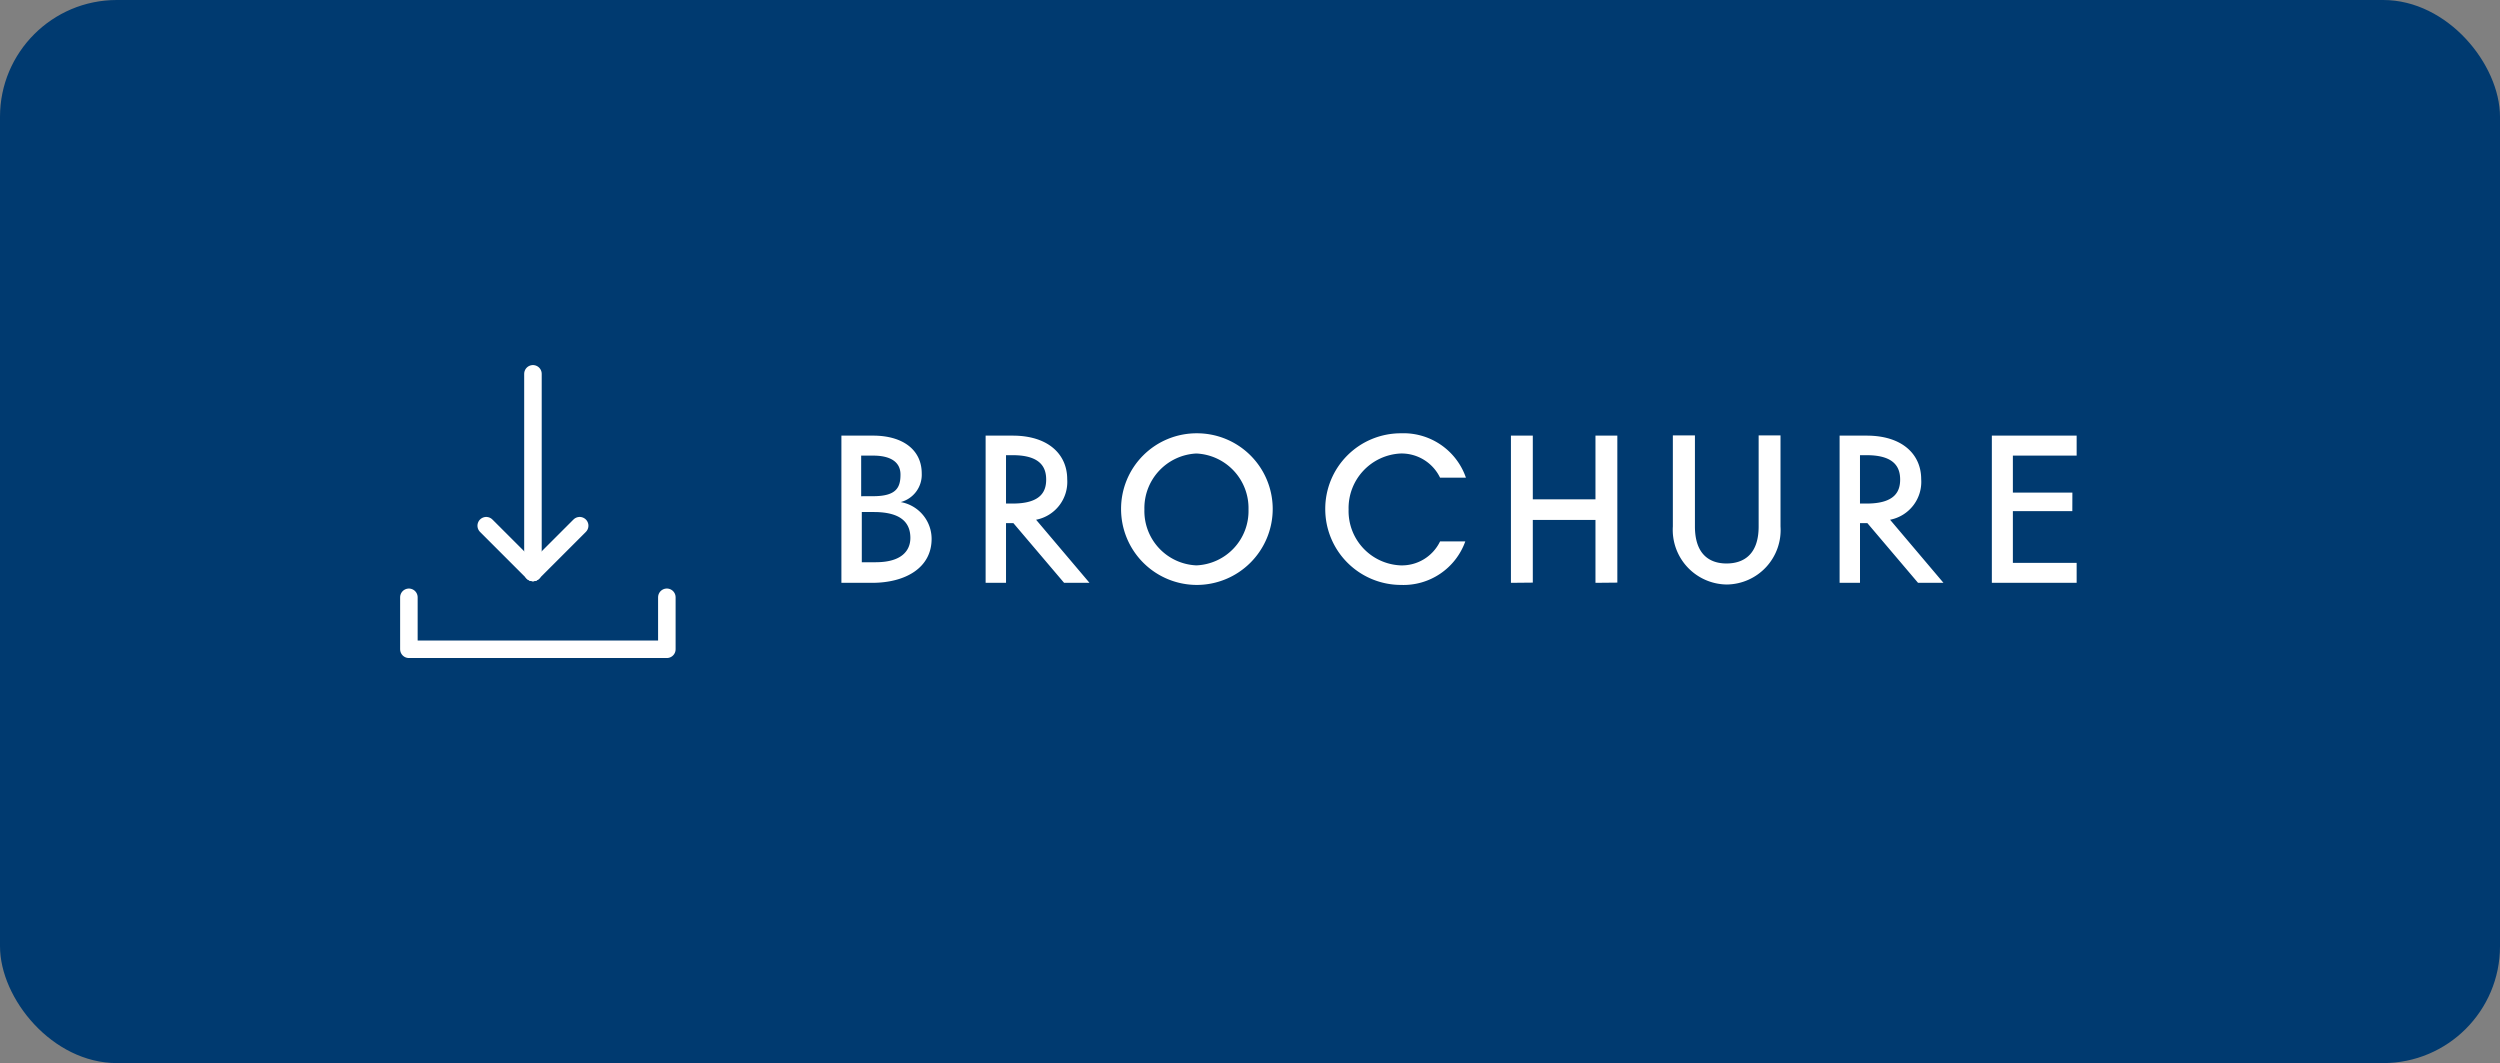
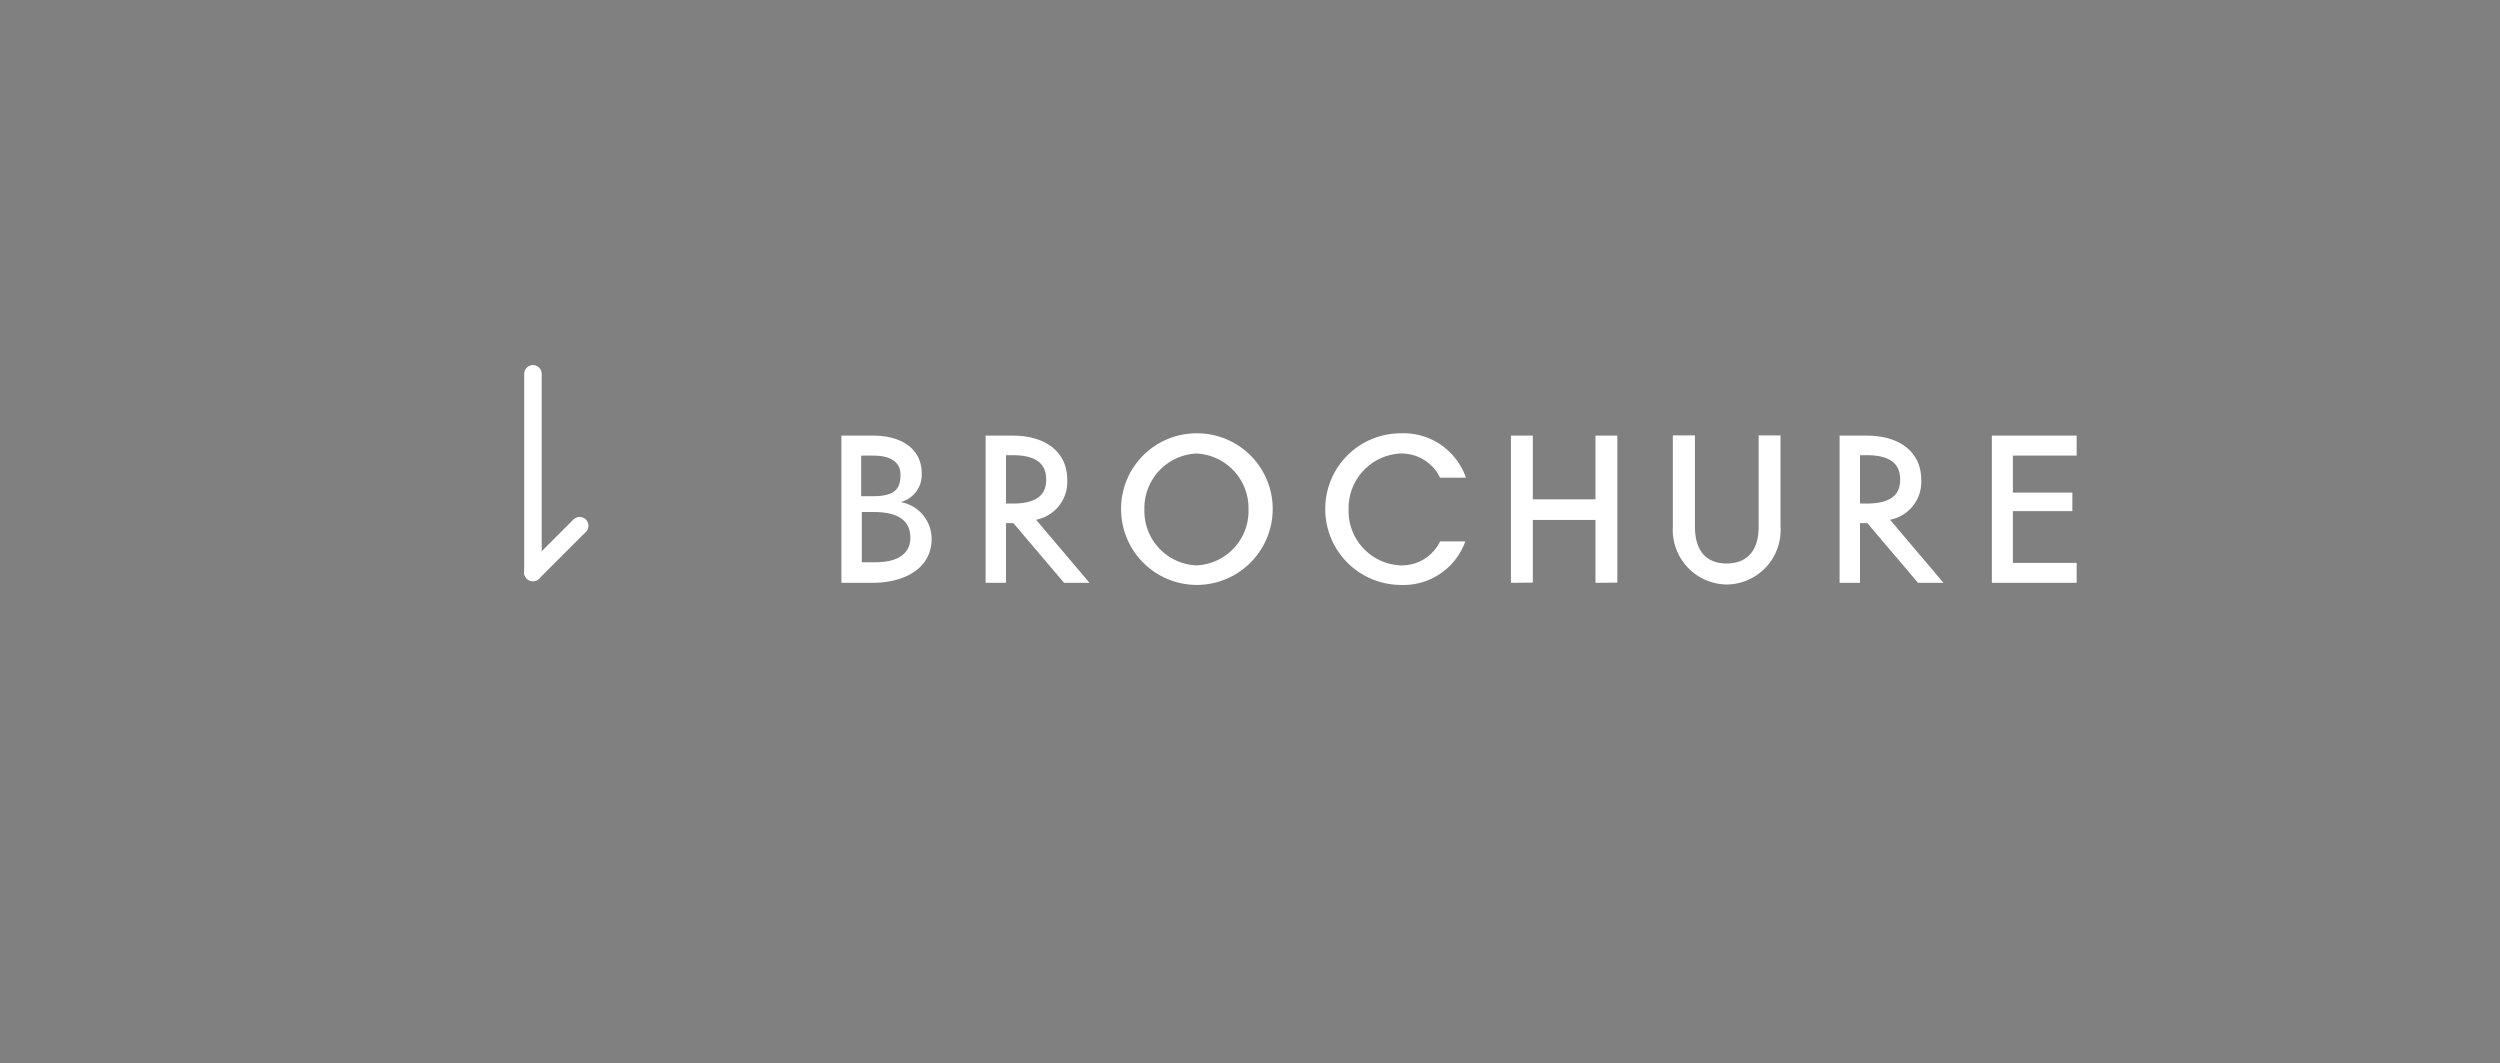
<svg xmlns="http://www.w3.org/2000/svg" width="214" height="91" viewBox="0 0 214 91">
  <rect x="0" y="0" width="214" height="91" fill="#808080" stroke="none" />
  <g id="Group_10793" data-name="Group 10793" transform="translate(-227 -244)">
-     <rect id="Rectangle_73" data-name="Rectangle 73" width="214" height="91" rx="10" transform="translate(227 244)" fill="#003a70" />
    <g id="Group_10262" data-name="Group 10262" transform="translate(-1.38 -709)">
      <path id="Path_23076" data-name="Path 23076" d="M-47.961-6.912a2.419,2.419,0,0,0,1.8-2.448c0-2.052-1.656-3.24-4.158-3.24h-2.718V0h2.628c2.844,0,5.094-1.278,5.094-3.762A3.2,3.2,0,0,0-47.961-6.912Zm-3.384-.5V-10.89h1.026c1.476,0,2.34.54,2.34,1.62,0,1.1-.342,1.854-2.34,1.854Zm1.26,5.652h-1.206v-4.3h1.026c2.358,0,3.132.936,3.132,2.214C-47.133-2.736-47.907-1.764-50.085-1.764ZM-31.8,0l-4.572-5.4a3.3,3.3,0,0,0,2.664-3.474c0-2.124-1.62-3.726-4.662-3.726h-2.322V0h1.746V-5.112h.63L-33.975,0Zm-6.57-6.786h-.576v-4.14h.576c2.466,0,2.862,1.134,2.862,2.088S-35.9-6.786-38.367-6.786ZM-22.617.18a6.491,6.491,0,0,1-6.48-6.5,6.464,6.464,0,0,1,6.48-6.48,6.48,6.48,0,0,1,6.5,6.48A6.507,6.507,0,0,1-22.617.18Zm-.036-1.674a4.656,4.656,0,0,0,4.464-4.788,4.68,4.68,0,0,0-4.464-4.788A4.678,4.678,0,0,0-27.1-6.282,4.653,4.653,0,0,0-22.653-1.494ZM-1.791-3.546H.369A5.623,5.623,0,0,1-5.139.18a6.491,6.491,0,0,1-6.48-6.5,6.464,6.464,0,0,1,6.48-6.48A5.65,5.65,0,0,1,.423-9H-1.791a3.662,3.662,0,0,0-3.384-2.07A4.678,4.678,0,0,0-9.621-6.282,4.653,4.653,0,0,0-5.175-1.494,3.628,3.628,0,0,0-1.791-3.546ZM13.383-12.6H11.511v5.454H6.147V-12.6H4.275V0L6.147-.018V-5.382h5.364V0l1.872-.018Zm13.968-.018H25.479v7.794c0,2.376-1.26,3.168-2.754,3.168-1.458,0-2.7-.792-2.7-3.168v-7.794h-1.89v7.794A4.678,4.678,0,0,0,22.761.144a4.661,4.661,0,0,0,4.59-4.968ZM41.3,0,36.729-5.4a3.3,3.3,0,0,0,2.664-3.474c0-2.124-1.62-3.726-4.662-3.726H32.409V0h1.746V-5.112h.63L39.123,0Zm-6.57-6.786h-.576v-4.14h.576c2.466,0,2.862,1.134,2.862,2.088S37.2-6.786,34.731-6.786Zm17.6.648H47.241V-1.71H52.7V0H45.441V-12.6H52.7v1.71H47.241v3.168h5.094Z" transform="translate(353.441 1002.89)" fill="#fff" />
      <g id="Group_10259" data-name="Group 10259" transform="translate(-8166.598 -3136.705)">
        <line id="Line_225" data-name="Line 225" y1="17" transform="translate(8440.598 4121.705)" fill="none" stroke="#fff" stroke-linecap="round" stroke-linejoin="round" stroke-width="1.5" />
-         <line id="Line_226" data-name="Line 226" x2="4" y2="4" transform="translate(8436.598 4134.705)" fill="none" stroke="#fff" stroke-linecap="round" stroke-linejoin="round" stroke-width="1.5" />
        <line id="Line_227" data-name="Line 227" x1="4" y2="4" transform="translate(8440.598 4134.705)" fill="none" stroke="#fff" stroke-linecap="round" stroke-linejoin="round" stroke-width="1.5" />
-         <path id="Path_22885" data-name="Path 22885" d="M8429.979,4348.552V4353h22.081v-4.45" transform="translate(0 -207.718)" fill="none" stroke="#fff" stroke-linecap="round" stroke-linejoin="round" stroke-width="1.5" />
      </g>
    </g>
  </g>
</svg>